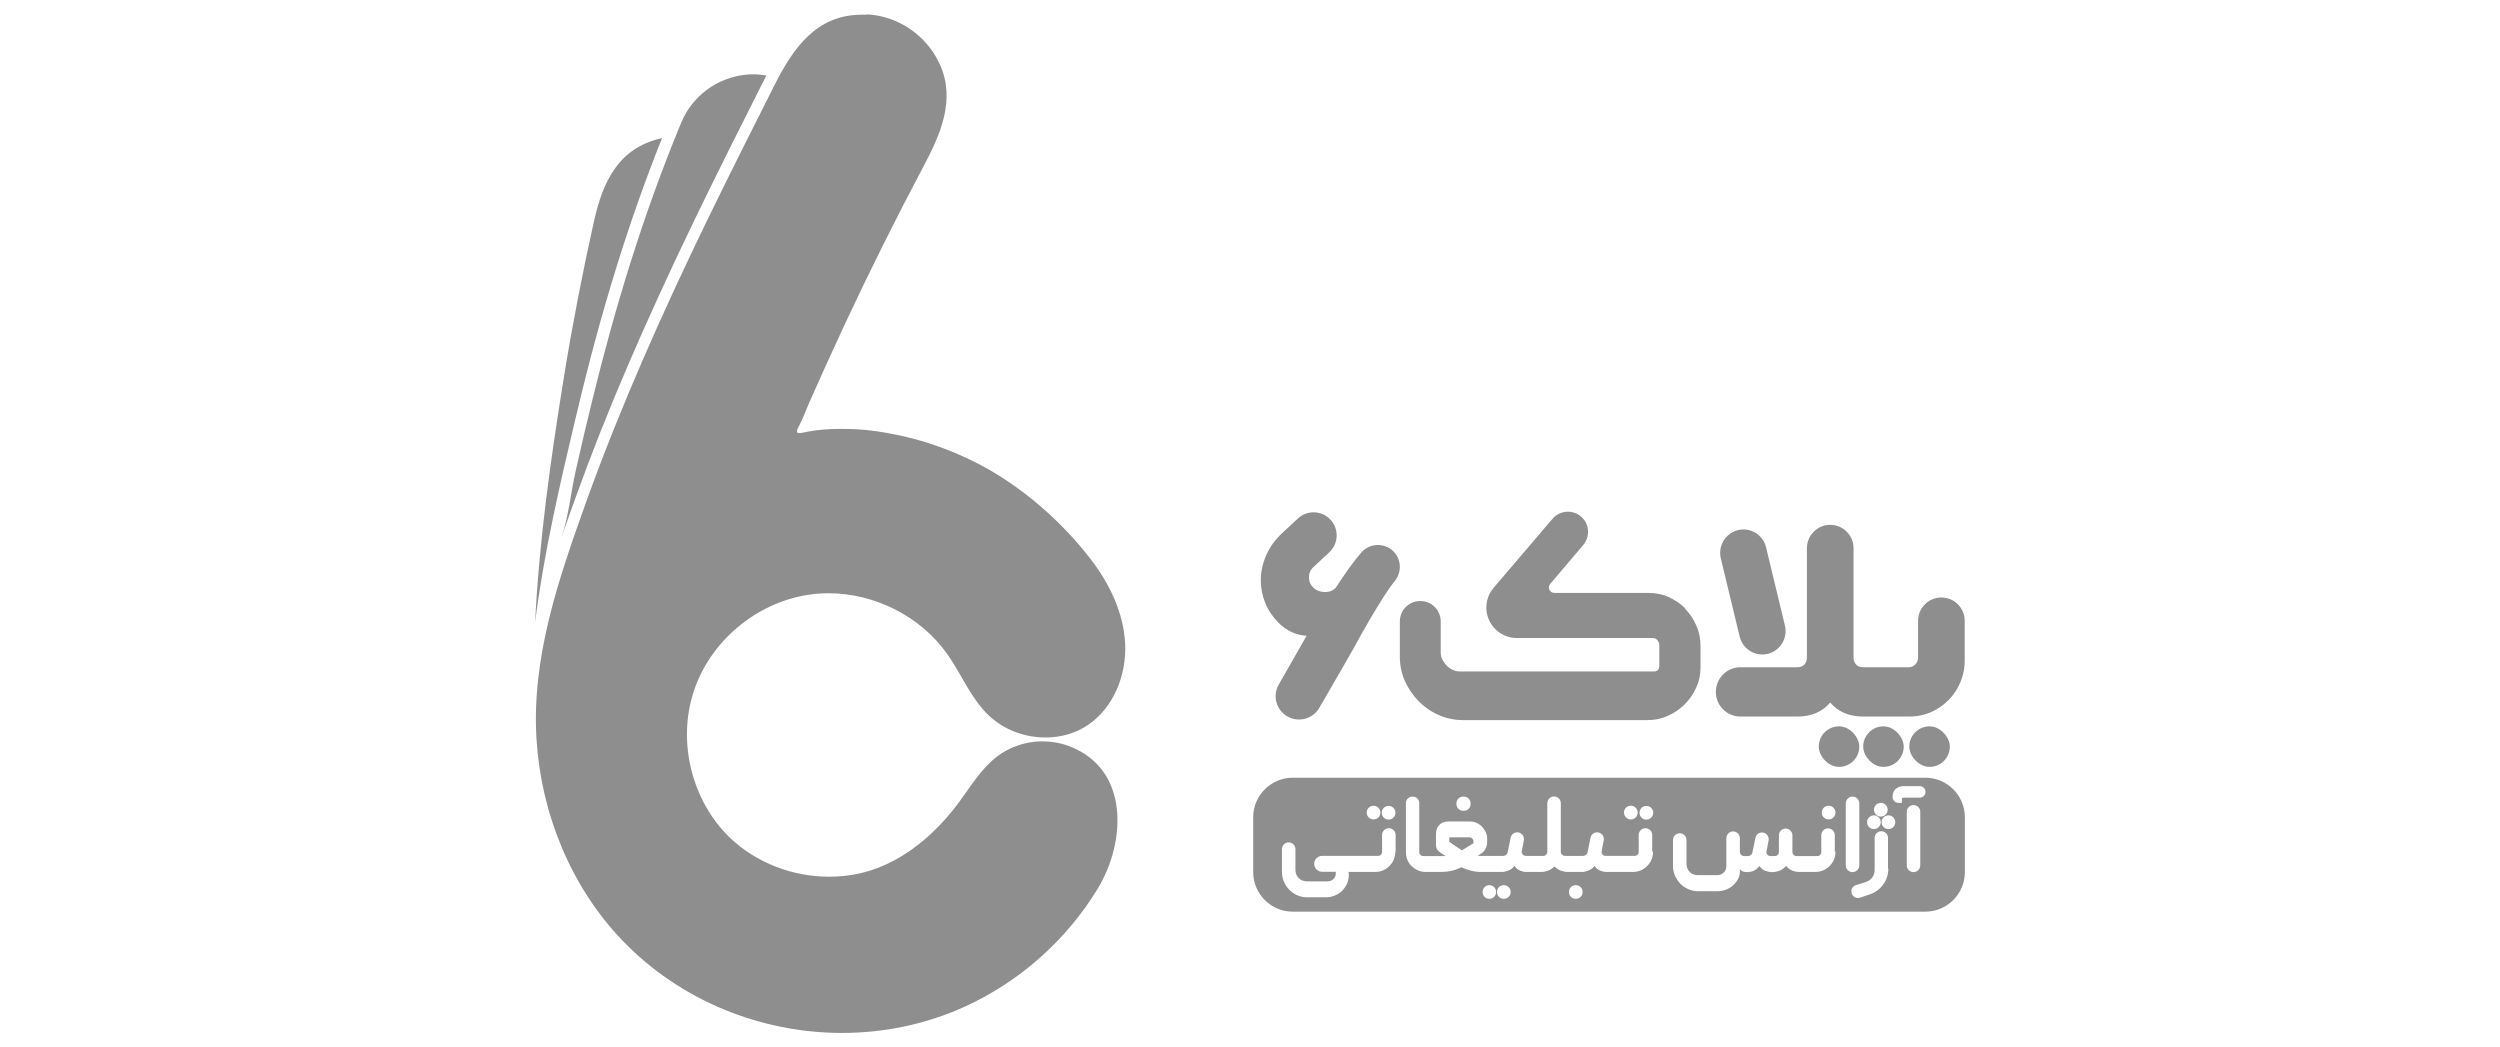
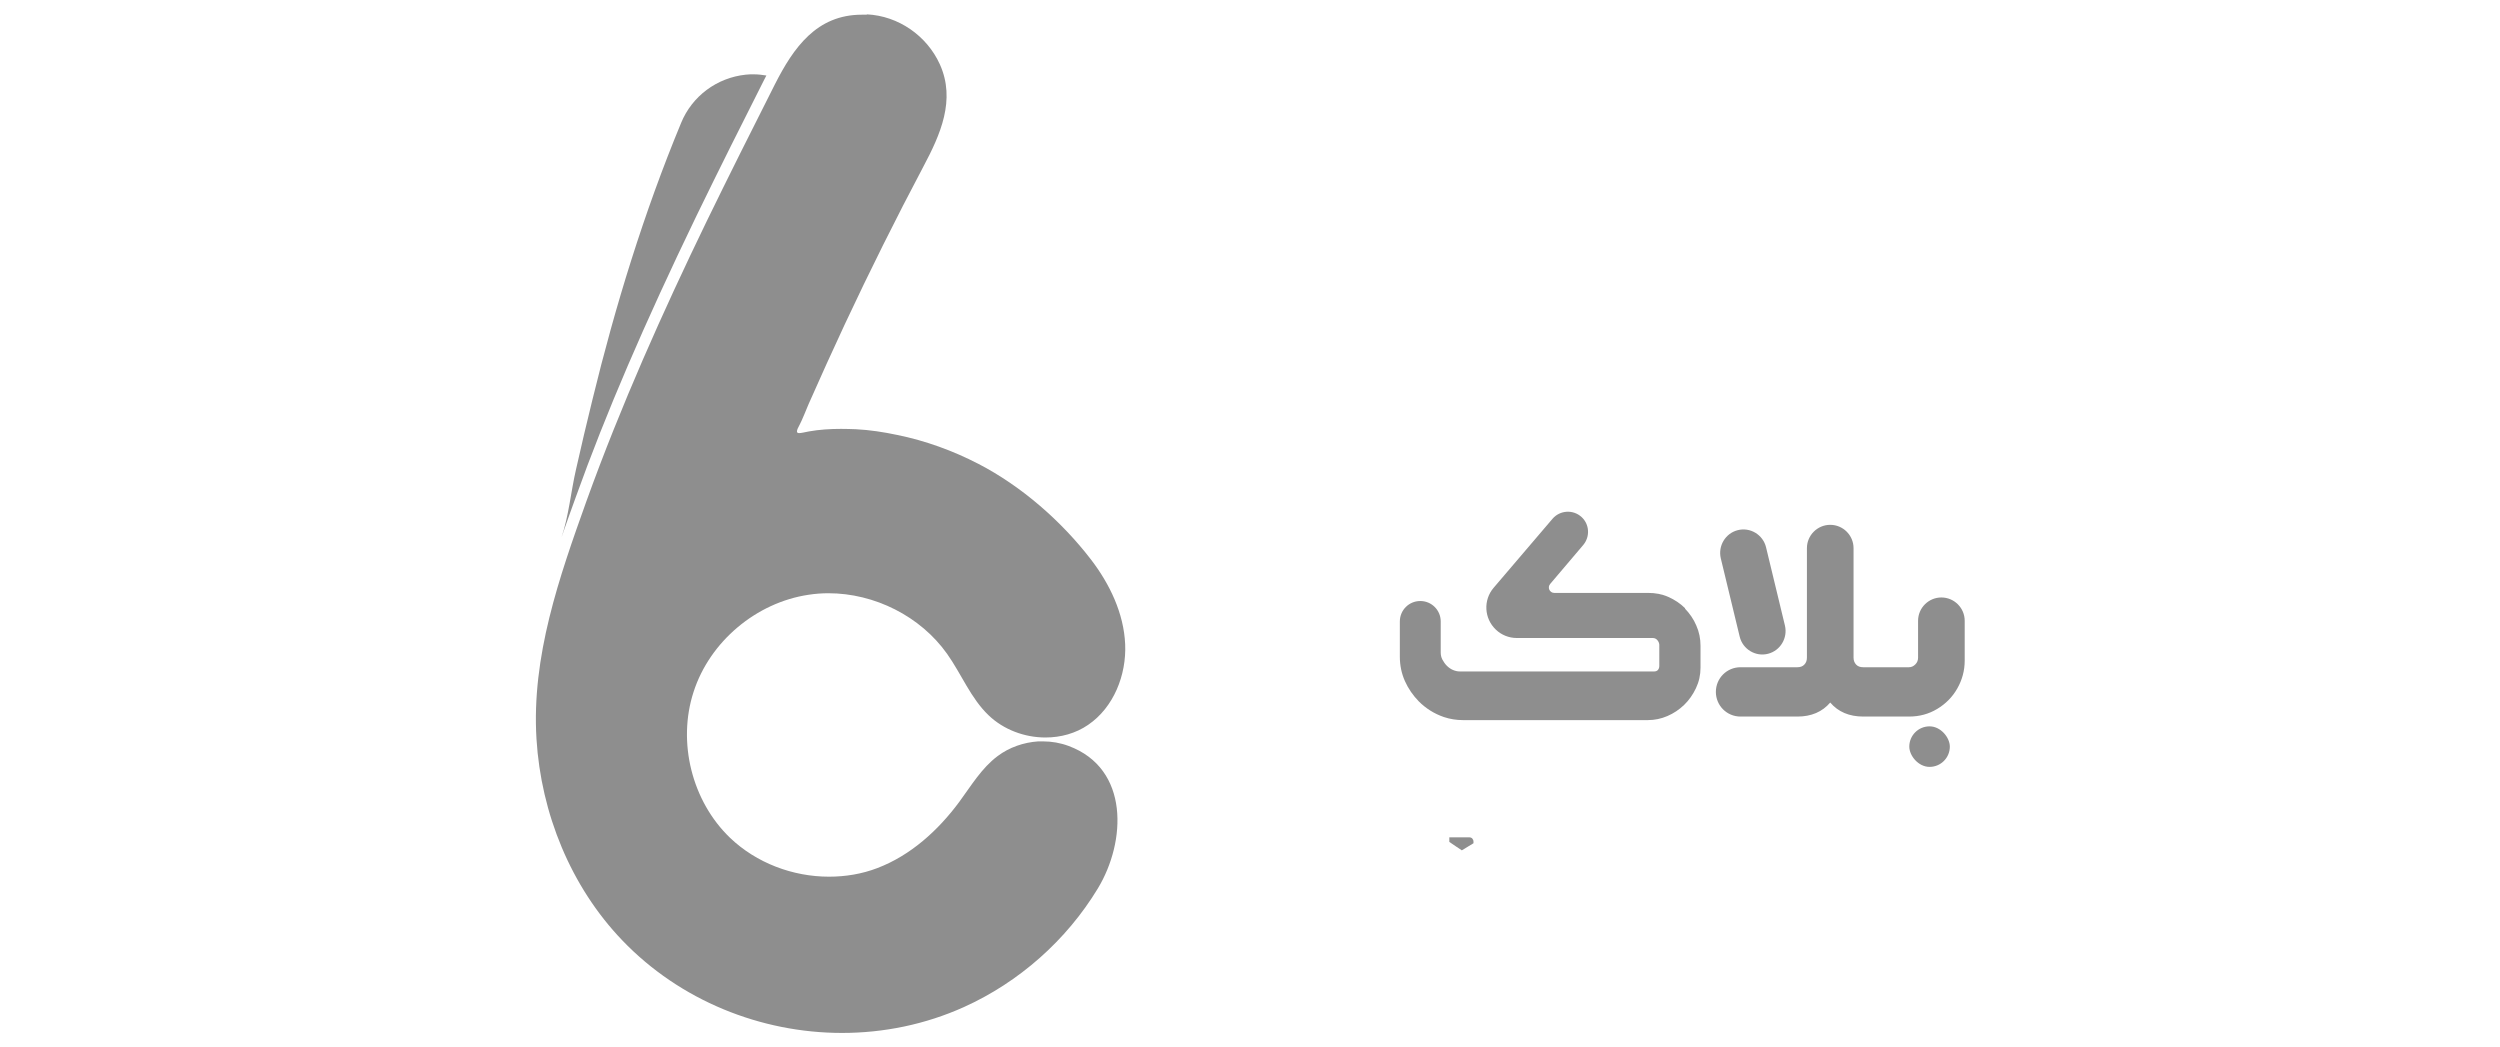
<svg xmlns="http://www.w3.org/2000/svg" id="Layer_2" data-name="Layer 2" viewBox="0 0 148 62">
  <defs>
    <style>
      .cls-1 {
        fill: #8e8e8e;
      }
    </style>
  </defs>
  <path class="cls-1" d="M51.31.87c-.1,0-.2,0-.29,0-2.67,0-4.04,1.94-5.15,4.13-1.36,2.69-2.71,5.38-4.03,8.09-2.62,5.41-5.08,10.91-7.12,16.57-1.62,4.53-3.26,9.2-2.96,14.09.27,4.39,2.02,8.73,5.08,11.92,3.41,3.56,8.2,5.48,13.01,5.48,2.46,0,4.92-.5,7.21-1.53,3.26-1.47,6.07-3.95,7.93-7.02,1.68-2.77,1.89-7.1-1.73-8.44-.48-.18-1-.27-1.51-.27-.1,0-.2,0-.29,0-.86.06-1.71.35-2.4.87-.95.71-1.57,1.76-2.27,2.71-1.25,1.69-2.88,3.17-4.85,3.92-.91.35-1.89.51-2.86.51-2.15,0-4.3-.81-5.86-2.3-2.26-2.17-3.13-5.66-2.16-8.64.96-2.98,3.71-5.29,6.81-5.75.39-.06.78-.09,1.17-.09,2.73,0,5.45,1.36,7.03,3.59.85,1.2,1.4,2.63,2.46,3.64.89.85,2.13,1.31,3.36,1.31.9,0,1.79-.24,2.53-.75,1.51-1.03,2.27-2.95,2.19-4.77-.08-1.83-.91-3.56-2.02-5.01-1.75-2.28-4.12-4.35-6.67-5.67-1.51-.78-3.13-1.37-4.8-1.71-.8-.17-1.64-.3-2.46-.34-.29-.01-.58-.02-.87-.02-.64,0-1.28.04-1.9.15-.26.05-.46.1-.58.1-.17,0-.19-.11.04-.52.14-.26.4-.92.52-1.2.7-1.59,1.42-3.17,2.15-4.74,1.47-3.14,3.02-6.25,4.64-9.31,1.01-1.9,1.93-3.95.98-6.06-.77-1.7-2.46-2.87-4.32-2.96Z" />
  <path class="cls-1" d="M44.15,4.42c-1.71.18-3.18,1.27-3.83,2.86-2.2,5.31-3.89,10.81-5.25,16.39-.34,1.37-.66,2.75-.97,4.12-.3,1.3-.43,2.76-.86,4.02.28-.82.57-1.61.85-2.39,1.78-4.96,4.05-10.24,7.14-16.64,1.36-2.8,2.74-5.55,4.03-8.1.04-.07.07-.14.11-.21-.25-.04-.49-.07-.75-.07-.16,0-.31,0-.47.02Z" />
-   <path class="cls-1" d="M34.08,24.74l.08-.33c1.41-5.97,3.06-11.29,5.03-16.23-.02,0-.04,0-.06.01-2.54.59-3.44,2.58-3.96,4.88-.68,3.05-1.28,6.13-1.78,9.21-.77,4.77-1.47,9.68-1.71,14.55.51-4.06,1.46-8.13,2.4-12.1Z" />
  <g>
    <g>
-       <path class="cls-1" d="M99.76,36.01c-.28-.28-.61-.5-.99-.67s-.78-.24-1.21-.24h-5.55c-.27,0-.42-.32-.24-.53l1.96-2.31c.41-.49.37-1.22-.1-1.65h0c-.5-.46-1.28-.41-1.72.1l-3.49,4.09c-.62.73-.56,1.81.13,2.47h0c.33.32.78.5,1.24.5h8.05c.11,0,.2.04.27.12.07.08.11.17.12.27v1.27c0,.09-.03.17-.08.23s-.13.09-.22.09h-11.51c-.14,0-.27-.03-.41-.09-.14-.06-.26-.15-.36-.25s-.19-.23-.26-.36c-.07-.13-.1-.28-.1-.42v-1.84c0-.67-.54-1.21-1.21-1.21h0c-.67,0-1.21.54-1.21,1.21v2.09c0,.51.1.99.3,1.44s.48.85.82,1.2c.42.42.91.73,1.49.93.36.12.74.18,1.11.18h10.97c.39,0,.78-.08,1.15-.24s.7-.38.99-.66c.29-.28.52-.61.7-.99.18-.38.27-.78.27-1.22v-1.28c0-.43-.08-.83-.25-1.21-.16-.38-.39-.71-.67-1Z" />
+       <path class="cls-1" d="M99.76,36.01c-.28-.28-.61-.5-.99-.67s-.78-.24-1.21-.24h-5.55c-.27,0-.42-.32-.24-.53l1.96-2.31c.41-.49.37-1.22-.1-1.65h0c-.5-.46-1.28-.41-1.72.1l-3.49,4.09c-.62.73-.56,1.81.13,2.47h0c.33.32.78.5,1.24.5h8.05c.11,0,.2.04.27.12.07.08.11.17.12.27v1.27c0,.09-.03.17-.08.23s-.13.09-.22.09h-11.51c-.14,0-.27-.03-.41-.09-.14-.06-.26-.15-.36-.25s-.19-.23-.26-.36c-.07-.13-.1-.28-.1-.42v-1.84c0-.67-.54-1.21-1.21-1.21c-.67,0-1.21.54-1.21,1.21v2.09c0,.51.1.99.3,1.44s.48.85.82,1.2c.42.42.91.73,1.49.93.36.12.74.18,1.11.18h10.97c.39,0,.78-.08,1.15-.24s.7-.38.99-.66c.29-.28.52-.61.7-.99.18-.38.27-.78.27-1.22v-1.28c0-.43-.08-.83-.25-1.21-.16-.38-.39-.71-.67-1Z" />
      <g>
-         <path class="cls-1" d="M79.06,34.81c-.16.16-.36.24-.61.24-.27,0-.5-.08-.69-.25-.18-.17-.27-.38-.27-.62,0-.27.11-.49.32-.66l.88-.82c.57-.53.59-1.42.04-1.97h0c-.52-.52-1.36-.54-1.9-.03l-.96.89c-.39.37-.7.8-.91,1.28-.21.48-.32.98-.32,1.48,0,.46.09.91.26,1.34.17.43.44.82.78,1.17.48.48,1.04.74,1.67.78l-1.65,2.89c-.38.66-.15,1.5.51,1.88h0c.66.38,1.51.16,1.89-.5l1.67-2.89.42-.74c.63-1.16,1.21-2.15,1.73-2.96.22-.35.44-.66.66-.93.43-.55.38-1.32-.13-1.79h0c-.55-.49-1.39-.44-1.87.12s-.96,1.24-1.52,2.1Z" />
        <path class="cls-1" d="M105.67,37.04l-1.12-4.64c-.18-.75-.95-1.21-1.69-1.01h0c-.72.19-1.16.93-.99,1.66l1.12,4.64c.18.75.95,1.21,1.69,1.01h0c.72-.19,1.16-.93.99-1.66Z" />
        <path class="cls-1" d="M110.98,42.42s0,0,0,0h2.04c.61,0,1.16-.15,1.66-.45.5-.3.9-.7,1.19-1.21.29-.51.44-1.06.44-1.65v-2.36c0-.76-.62-1.38-1.38-1.38h0c-.76,0-1.38.62-1.38,1.38v2.18c0,.16-.05.29-.16.4-.11.11-.23.17-.38.17h-2.02s0,0,0,0,0,0,0,0h-.69c-.18,0-.32-.05-.42-.16-.1-.11-.15-.24-.15-.41v-6.48c0-.76-.62-1.38-1.38-1.38h0c-.76,0-1.38.62-1.38,1.38v6.48c0,.17-.05.31-.15.41-.1.11-.24.16-.41.16h-3.37c-.81,0-1.46.65-1.46,1.46h0c0,.81.65,1.46,1.46,1.46h3.37c.82,0,1.47-.28,1.94-.83.47.55,1.12.83,1.96.83h.69s0,0,0,0Z" />
        <g>
-           <rect class="cls-1" x="107.67" y="43" width="2.4" height="2.4" rx="1.2" ry="1.2" />
-           <rect class="cls-1" x="110.3" y="43" width="2.4" height="2.4" rx="1.2" ry="1.2" />
          <rect class="cls-1" x="113.03" y="43" width="2.4" height="2.4" rx="1.2" ry="1.2" />
        </g>
      </g>
    </g>
    <g>
      <path class="cls-1" d="M86.98,49.57h-1.18v.27s.08.06.16.11c.08.05.16.11.25.17.1.07.21.14.33.22l.69-.42v-.1c0-.07-.03-.13-.07-.18-.05-.05-.11-.07-.18-.07Z" />
-       <path class="cls-1" d="M113.98,46.04h-37.45c-1.29,0-2.34,1.05-2.34,2.34v3.25c0,1.29,1.05,2.34,2.34,2.34h37.45c1.29,0,2.34-1.05,2.34-2.34v-3.25c0-1.29-1.05-2.34-2.34-2.34ZM110.94,47.93c0-.22.18-.4.4-.4h.01c.22,0,.4.18.4.4h0c0,.23-.18.41-.4.41h-.01c-.22,0-.4-.18-.4-.4h0ZM110.53,48.67c0-.22.18-.4.4-.4h.01c.22,0,.4.18.4.4h0c0,.23-.18.41-.4.41h-.01c-.22,0-.4-.18-.4-.4h0ZM107.85,48.1c0-.22.18-.4.4-.4h.01c.22,0,.4.18.4.4h0c0,.23-.18.41-.4.41h-.01c-.22,0-.4-.18-.4-.4h0ZM96.14,48.1c0-.22.18-.4.4-.4h.01c.22,0,.4.18.4.4h0c0,.23-.18.41-.4.41h-.01c-.22,0-.4-.18-.4-.4h0ZM86.22,47.56c0-.22.18-.4.4-.4h.04c.22,0,.4.18.4.4v.04c0,.22-.18.4-.4.4h-.04c-.22,0-.4-.18-.4-.4v-.04ZM80.91,48.1c0-.22.18-.4.4-.4h.01c.22,0,.4.18.4.4h0c0,.23-.18.41-.4.41h-.01c-.22,0-.4-.18-.4-.4h0ZM82.6,50.42c0,.17-.03.32-.09.47-.06.15-.15.27-.26.38-.11.11-.24.2-.38.26-.15.06-.3.09-.47.09h-1.57s.02.05.02.12v.06c0,.19-.04.36-.11.52-.07.16-.17.3-.29.42-.12.12-.27.21-.44.28-.17.07-.35.1-.54.1h-1.09c-.21,0-.4-.04-.58-.12-.18-.08-.34-.18-.47-.32s-.24-.29-.32-.48c-.08-.18-.12-.38-.12-.58v-1.35c0-.22.18-.4.4-.4s.4.18.4.4v1.24c0,.09.02.18.05.26.03.08.08.15.15.22.06.06.13.11.22.14.08.03.17.05.26.05h1.2c.14,0,.28-.05.38-.15.08-.09.13-.19.13-.32v-.1h-.81c-.26,0-.47-.21-.47-.47s.21-.47.47-.47h3.3c.07,0,.13-.02.18-.07.05-.05.07-.11.07-.18v-.99c0-.22.18-.4.4-.4s.4.18.4.4v.98ZM82.61,48.12c0,.22-.18.4-.4.4h-.01c-.22,0-.4-.18-.4-.4h0c0-.23.18-.41.4-.41h.01c.22,0,.4.18.4.4h0ZM88.57,52.81c0,.22-.18.4-.4.4s-.4-.18-.4-.4h0c0-.23.18-.41.4-.41s.4.18.4.4h0ZM89.43,52.81c0,.22-.18.4-.4.4h-.01c-.22,0-.4-.18-.4-.4h0c0-.23.18-.41.4-.41h.01c.22,0,.4.18.4.4h0ZM93.69,52.81c0,.22-.18.4-.4.4h-.01c-.22,0-.4-.18-.4-.4h0c0-.23.18-.41.4-.41h.01c.22,0,.4.18.4.4h0ZM97.86,50.42c0,.17-.03.32-.09.47-.06.15-.15.27-.26.38-.11.11-.24.2-.38.26-.15.06-.3.09-.47.09h-1.57c-.13,0-.26-.03-.4-.1-.13-.06-.23-.15-.29-.26-.08.11-.19.2-.33.26-.14.06-.28.1-.41.1h-.84c-.15,0-.29-.03-.43-.08s-.25-.14-.36-.25c-.11.11-.23.19-.37.25-.14.05-.28.08-.43.08h-.31s0,0,0,0c0,0,0,0,0,0h-.57c-.13,0-.26-.03-.4-.1-.13-.06-.23-.15-.29-.26-.08.11-.19.2-.33.26-.14.06-.28.1-.41.1h-1.21c-.21,0-.41-.02-.61-.07-.2-.05-.4-.12-.58-.21-.38.19-.78.28-1.2.28h-.91c-.16,0-.32-.03-.46-.09-.14-.06-.27-.15-.38-.25-.11-.1-.19-.23-.25-.37-.06-.14-.09-.3-.09-.46v-2.91c0-.21.17-.38.38-.38h.03c.21,0,.38.17.38.38v2.89c0,.07.02.13.07.18.05.05.11.07.18.07h.84s.1,0,.15,0,.1,0,.15,0c.04,0,.08,0,.12,0s.05,0,.05,0l-.36-.24c-.13-.09-.21-.24-.21-.4v-.66c0-.23.07-.42.2-.55s.31-.2.54-.2h1.24c.15,0,.28.03.41.08.13.06.24.13.33.23.1.1.17.21.23.33.06.13.08.26.08.41v.17c0,.13-.03.26-.09.38-.06.12-.14.22-.25.29l-.22.15s.02,0,.05,0c.03,0,.07,0,.11,0,.05,0,.09,0,.14,0s.1,0,.15,0h1.04c.07,0,.14-.02.19-.07.06-.04.09-.1.1-.18l.17-.83c.04-.21.25-.35.46-.31.22.04.36.25.32.47l-.12.62c-.02.08,0,.15.05.21.05.06.11.09.19.09h.57s0,0,0,0c0,0,0,0,0,0h.45c.07,0,.13-.02.18-.07.05-.05.07-.11.07-.18v-2.87c0-.22.18-.4.4-.4s.4.18.4.4v2.9c0,.06.04.12.08.16.05.04.1.06.17.06h1.05c.07,0,.14-.02.19-.07.06-.04.09-.1.1-.18l.17-.83c.04-.21.25-.35.46-.31.22.04.36.25.32.47l-.12.62c-.02.08,0,.15.04.21.05.06.11.09.19.09h1.71c.07,0,.13-.02.18-.07.05-.05.07-.11.07-.18v-.99c0-.22.18-.4.4-.4h0c.22,0,.4.18.4.4v.99ZM97.87,48.12c0,.22-.18.4-.4.4h-.01c-.22,0-.4-.18-.4-.4h0c0-.23.18-.41.4-.41h.01c.22,0,.4.18.4.4h0ZM108.66,50.42c0,.17-.03.32-.09.47-.06.15-.15.27-.26.38-.11.11-.24.2-.38.26-.15.06-.3.09-.47.09h-.93c-.15,0-.3-.03-.43-.08-.14-.06-.26-.15-.36-.28-.11.12-.23.22-.38.28-.15.06-.3.09-.45.09-.14,0-.27-.03-.41-.08-.14-.06-.25-.15-.35-.28-.1.13-.21.23-.33.28-.12.05-.25.08-.38.08-.07,0-.15-.01-.23-.03-.08-.02-.15-.07-.21-.14v.12c0,.14-.02.27-.08.4-.08.17-.19.32-.33.44-.12.11-.26.19-.42.25-.16.06-.33.09-.51.09h-1.13c-.21,0-.4-.04-.58-.12-.18-.08-.34-.18-.47-.32s-.24-.29-.32-.48c-.08-.18-.12-.38-.12-.58v-1.53c0-.22.18-.4.4-.4s.4.18.4.4v1.42c0,.09.02.18.05.26.03.08.08.15.14.21.06.06.13.11.21.14.08.03.17.05.26.05h1.16c.16,0,.29-.06.4-.17.1-.1.14-.24.14-.38v-1.64c0-.22.18-.4.4-.4s.4.18.4.4v.81c0,.07.03.13.08.18.05.05.11.07.17.07h.21c.07,0,.14-.02.19-.07.06-.04.09-.1.1-.18l.17-.83c.04-.21.25-.35.46-.31h0c.22.04.36.25.32.47l-.12.62c-.02.08,0,.15.04.21.05.06.12.09.19.09h.25c.07,0,.13-.02.18-.07.05-.05.07-.11.07-.18v-.98c0-.22.18-.4.4-.4h0c.22,0,.4.18.4.4v.97c0,.08.02.14.07.19.05.05.11.07.18.07h1.21c.07,0,.13-.02.18-.07.05-.05.07-.11.07-.18v-.99c0-.22.18-.4.4-.4s.4.18.4.4v.98ZM109.27,51.23v-3.67c0-.22.18-.4.4-.4h0c.22,0,.4.18.4.4v3.67c0,.22-.18.4-.4.4h0c-.22,0-.4-.18-.4-.4ZM111.79,51.43c0,.18-.03.34-.08.5-.05.16-.13.31-.23.44-.1.14-.21.25-.35.35-.14.1-.28.18-.45.23l-.56.19c-.21.07-.43-.04-.5-.25-.07-.21.05-.43.25-.49l.6-.19c.15-.05.27-.14.37-.27.09-.13.14-.27.14-.44v-1.9c0-.22.18-.39.39-.39h.01c.22,0,.39.18.39.39v1.82ZM112.2,48.68c0,.22-.18.4-.4.4h-.01c-.22,0-.4-.18-.4-.4h0c0-.23.18-.41.4-.41h.01c.22,0,.4.18.4.4h0ZM113.68,51.23c0,.22-.18.4-.4.4h0c-.22,0-.4-.18-.4-.4v-3.17c0-.22.18-.4.4-.4h0c.22,0,.4.18.4.4v3.17ZM113.65,47.22h-.95c-.07,0-.11.03-.11.1v.21h-.2c-.2,0-.35-.16-.35-.35,0-.11.02-.2.05-.28.04-.08.08-.15.14-.2.06-.05.13-.09.21-.12.08-.03.16-.04.24-.04h.97c.19,0,.34.15.34.34s-.15.34-.34.34Z" />
    </g>
  </g>
</svg>